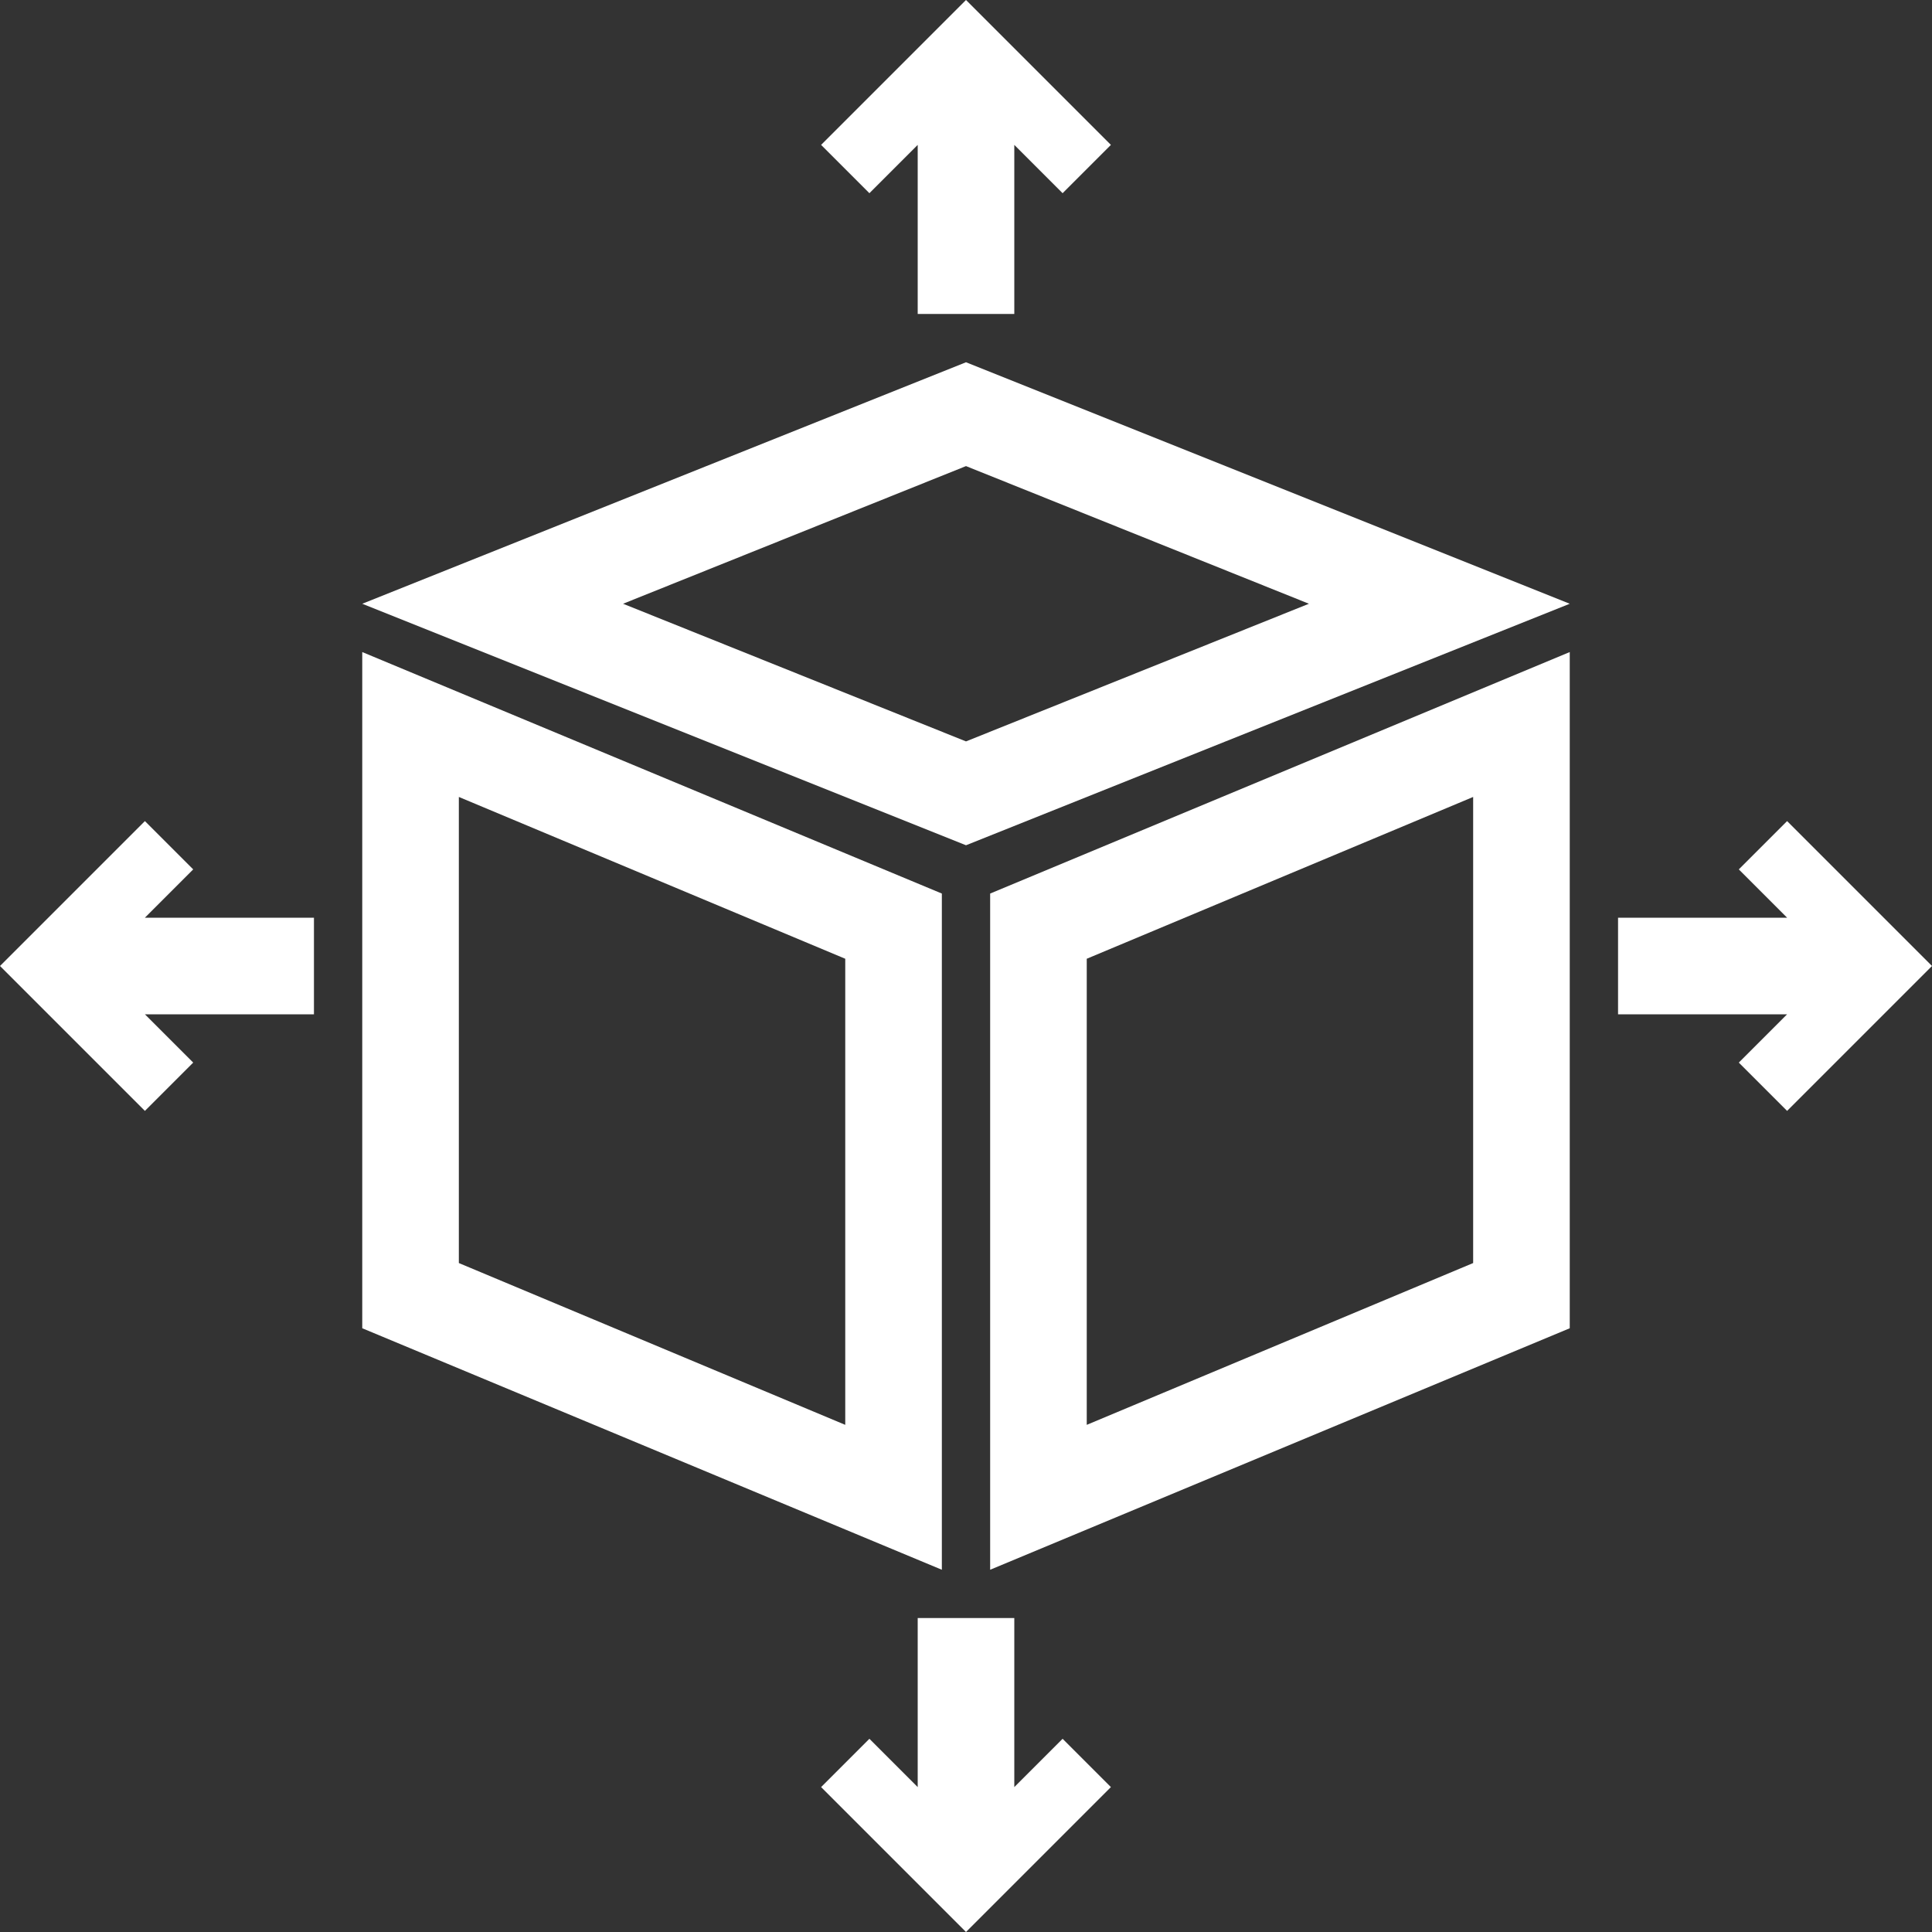
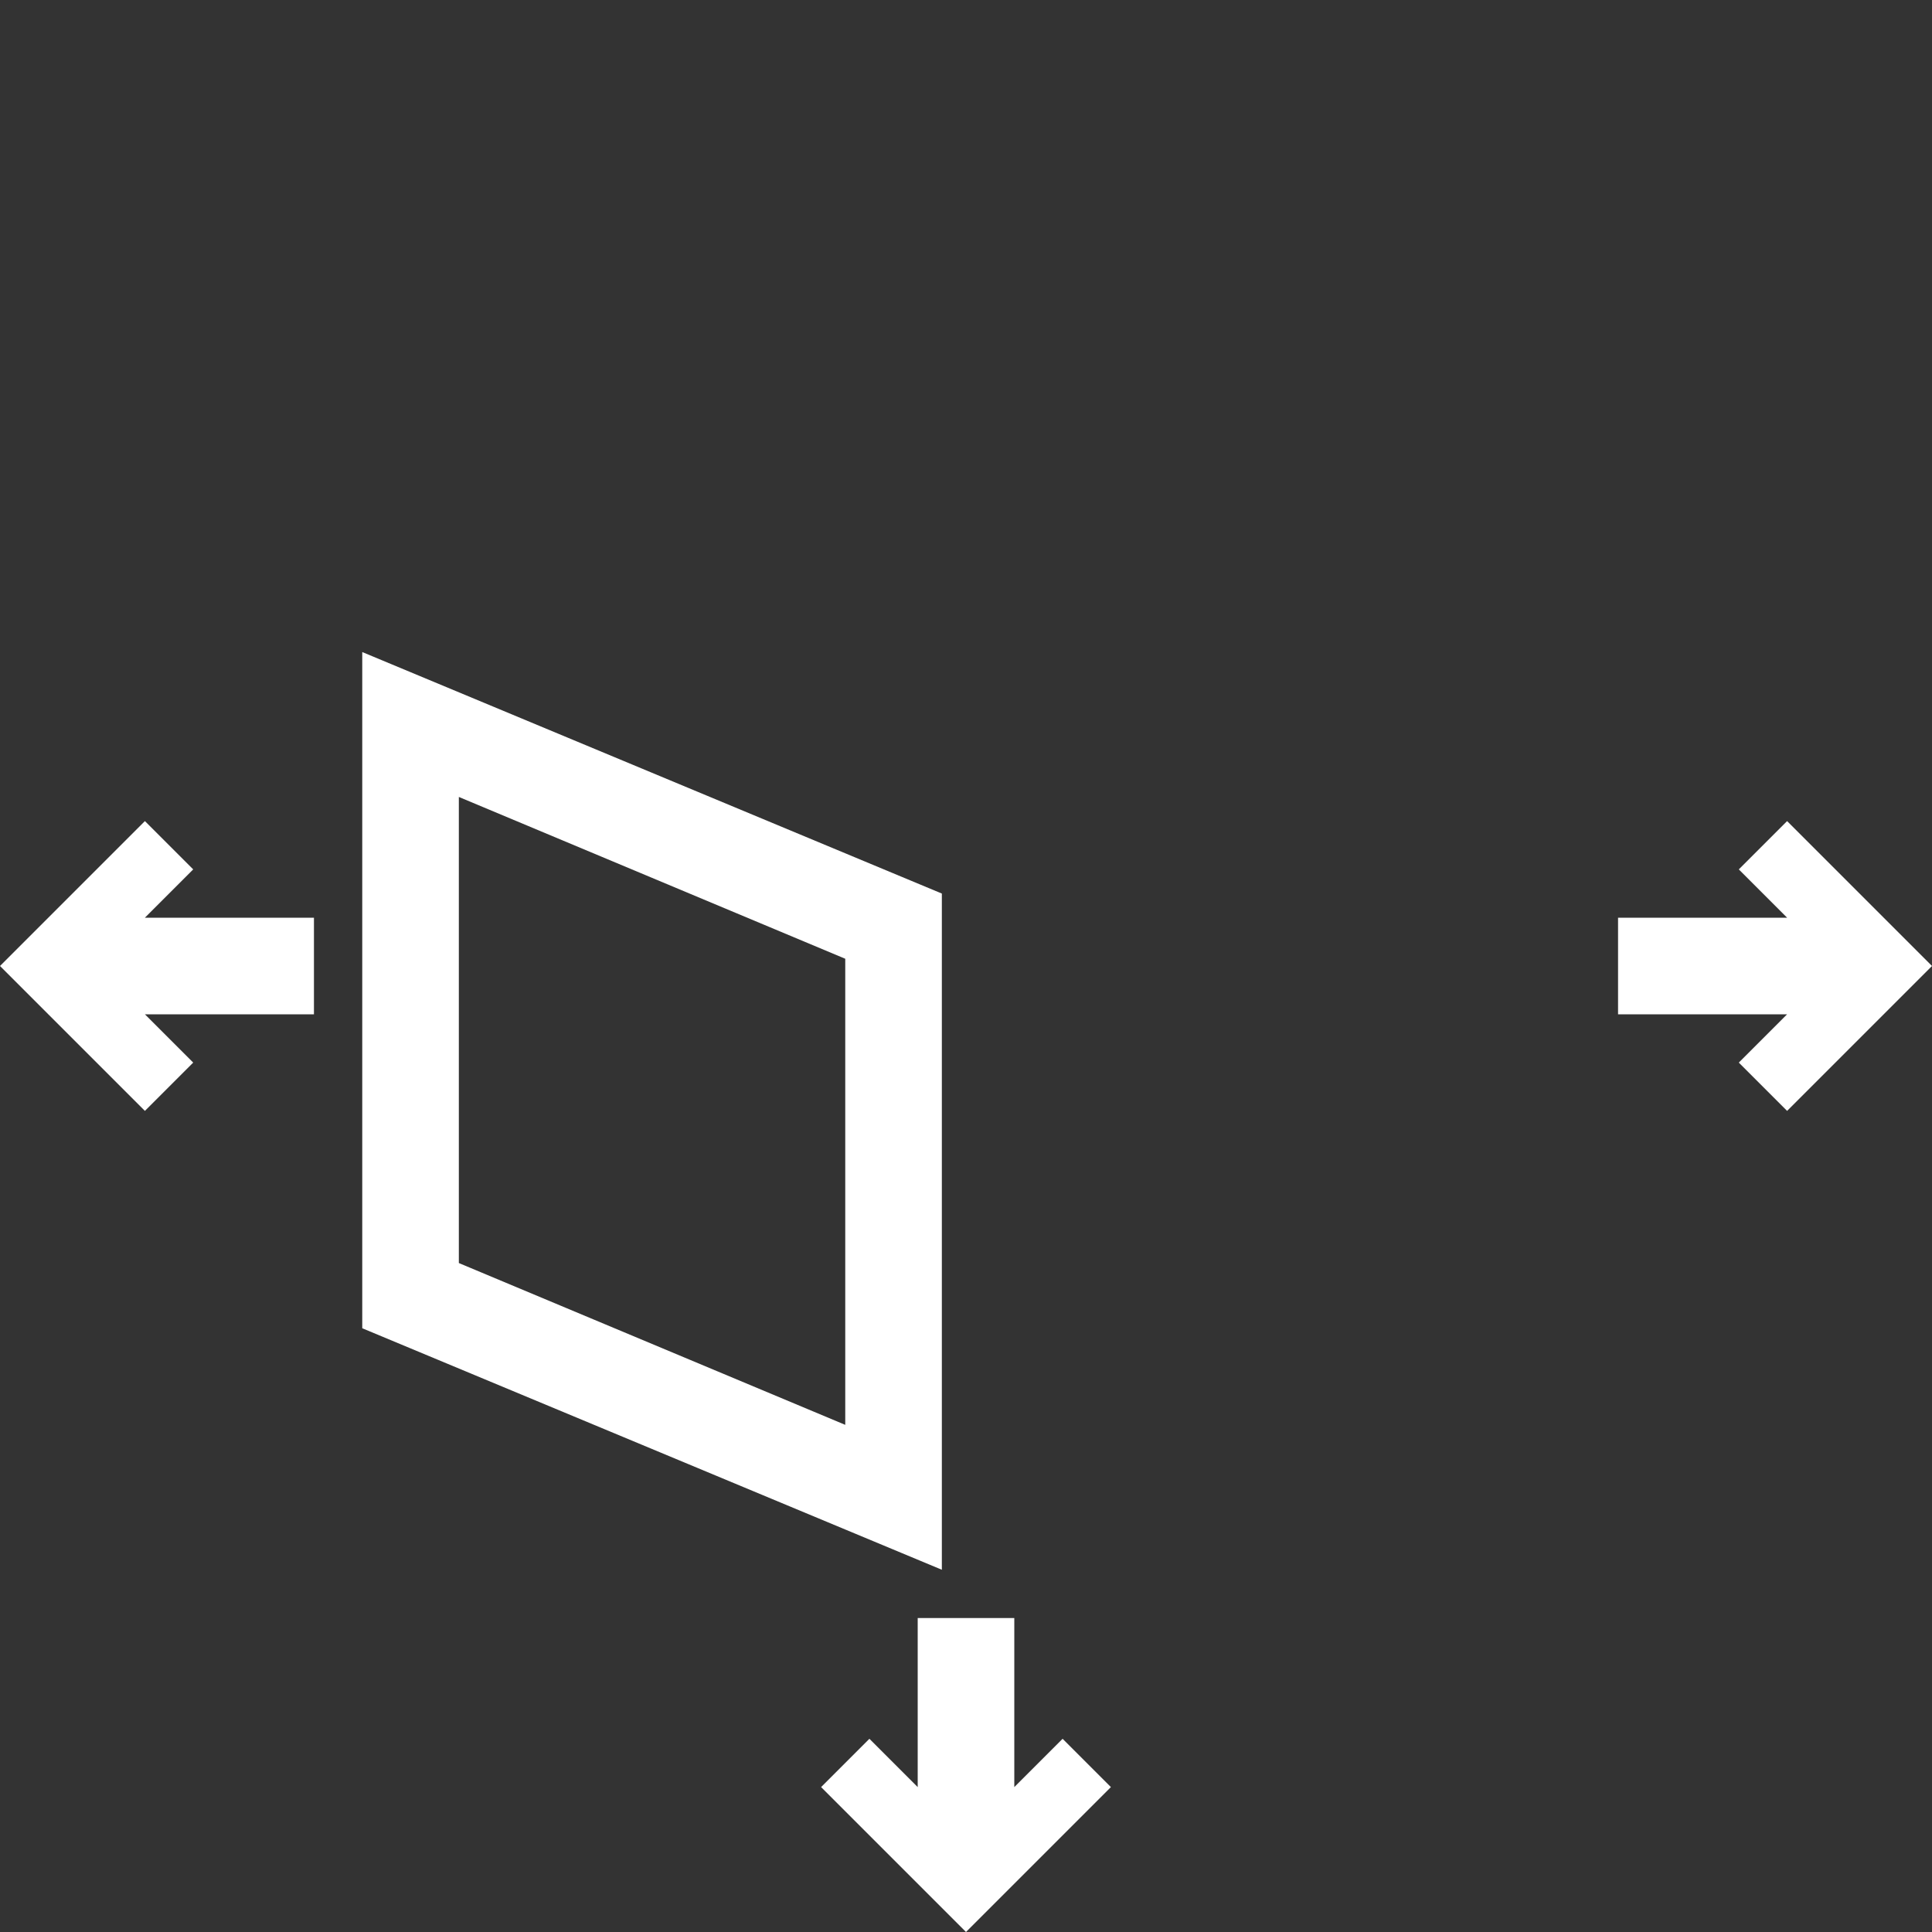
<svg xmlns="http://www.w3.org/2000/svg" viewBox="0 0 80 80" enable-background="new 0 0 80 80">
  <rect x="0" y="0" width="80" height="80" fill="#333333" stroke="none" />
  <g fill="#fff">
-     <path d="m40 0l-6 6 2 2 2-2v7h4v-7l2 2 2-2z" />
    <path d="m67 38v4h7l-2 2 2 2 6-6-6-6-2 2 2 2z" />
    <path d="m6 42l2 2-2 2-6-6 6-6 2 2-2 2h7v4z" />
    <path d="m38 74l-2-2-2 2 6 6 6-6-2-2-2 2v-7h-4z" />
-     <path d="m61 33v19.3l-16 6.7v-19.3l16-6.7m4-6l-24 10v28l24-10v-28z" />
    <path d="m19 33l16 6.7v19.3l-16-6.7v-19.3m-4-6v28l24 10v-28l-24-10z" />
-     <path d="m40 19.3l14.2 5.7-14.2 5.7-14.2-5.7 14.2-5.7m0-4.3l-25 10 25 10 25-10-25-10z" />
  </g>
</svg>